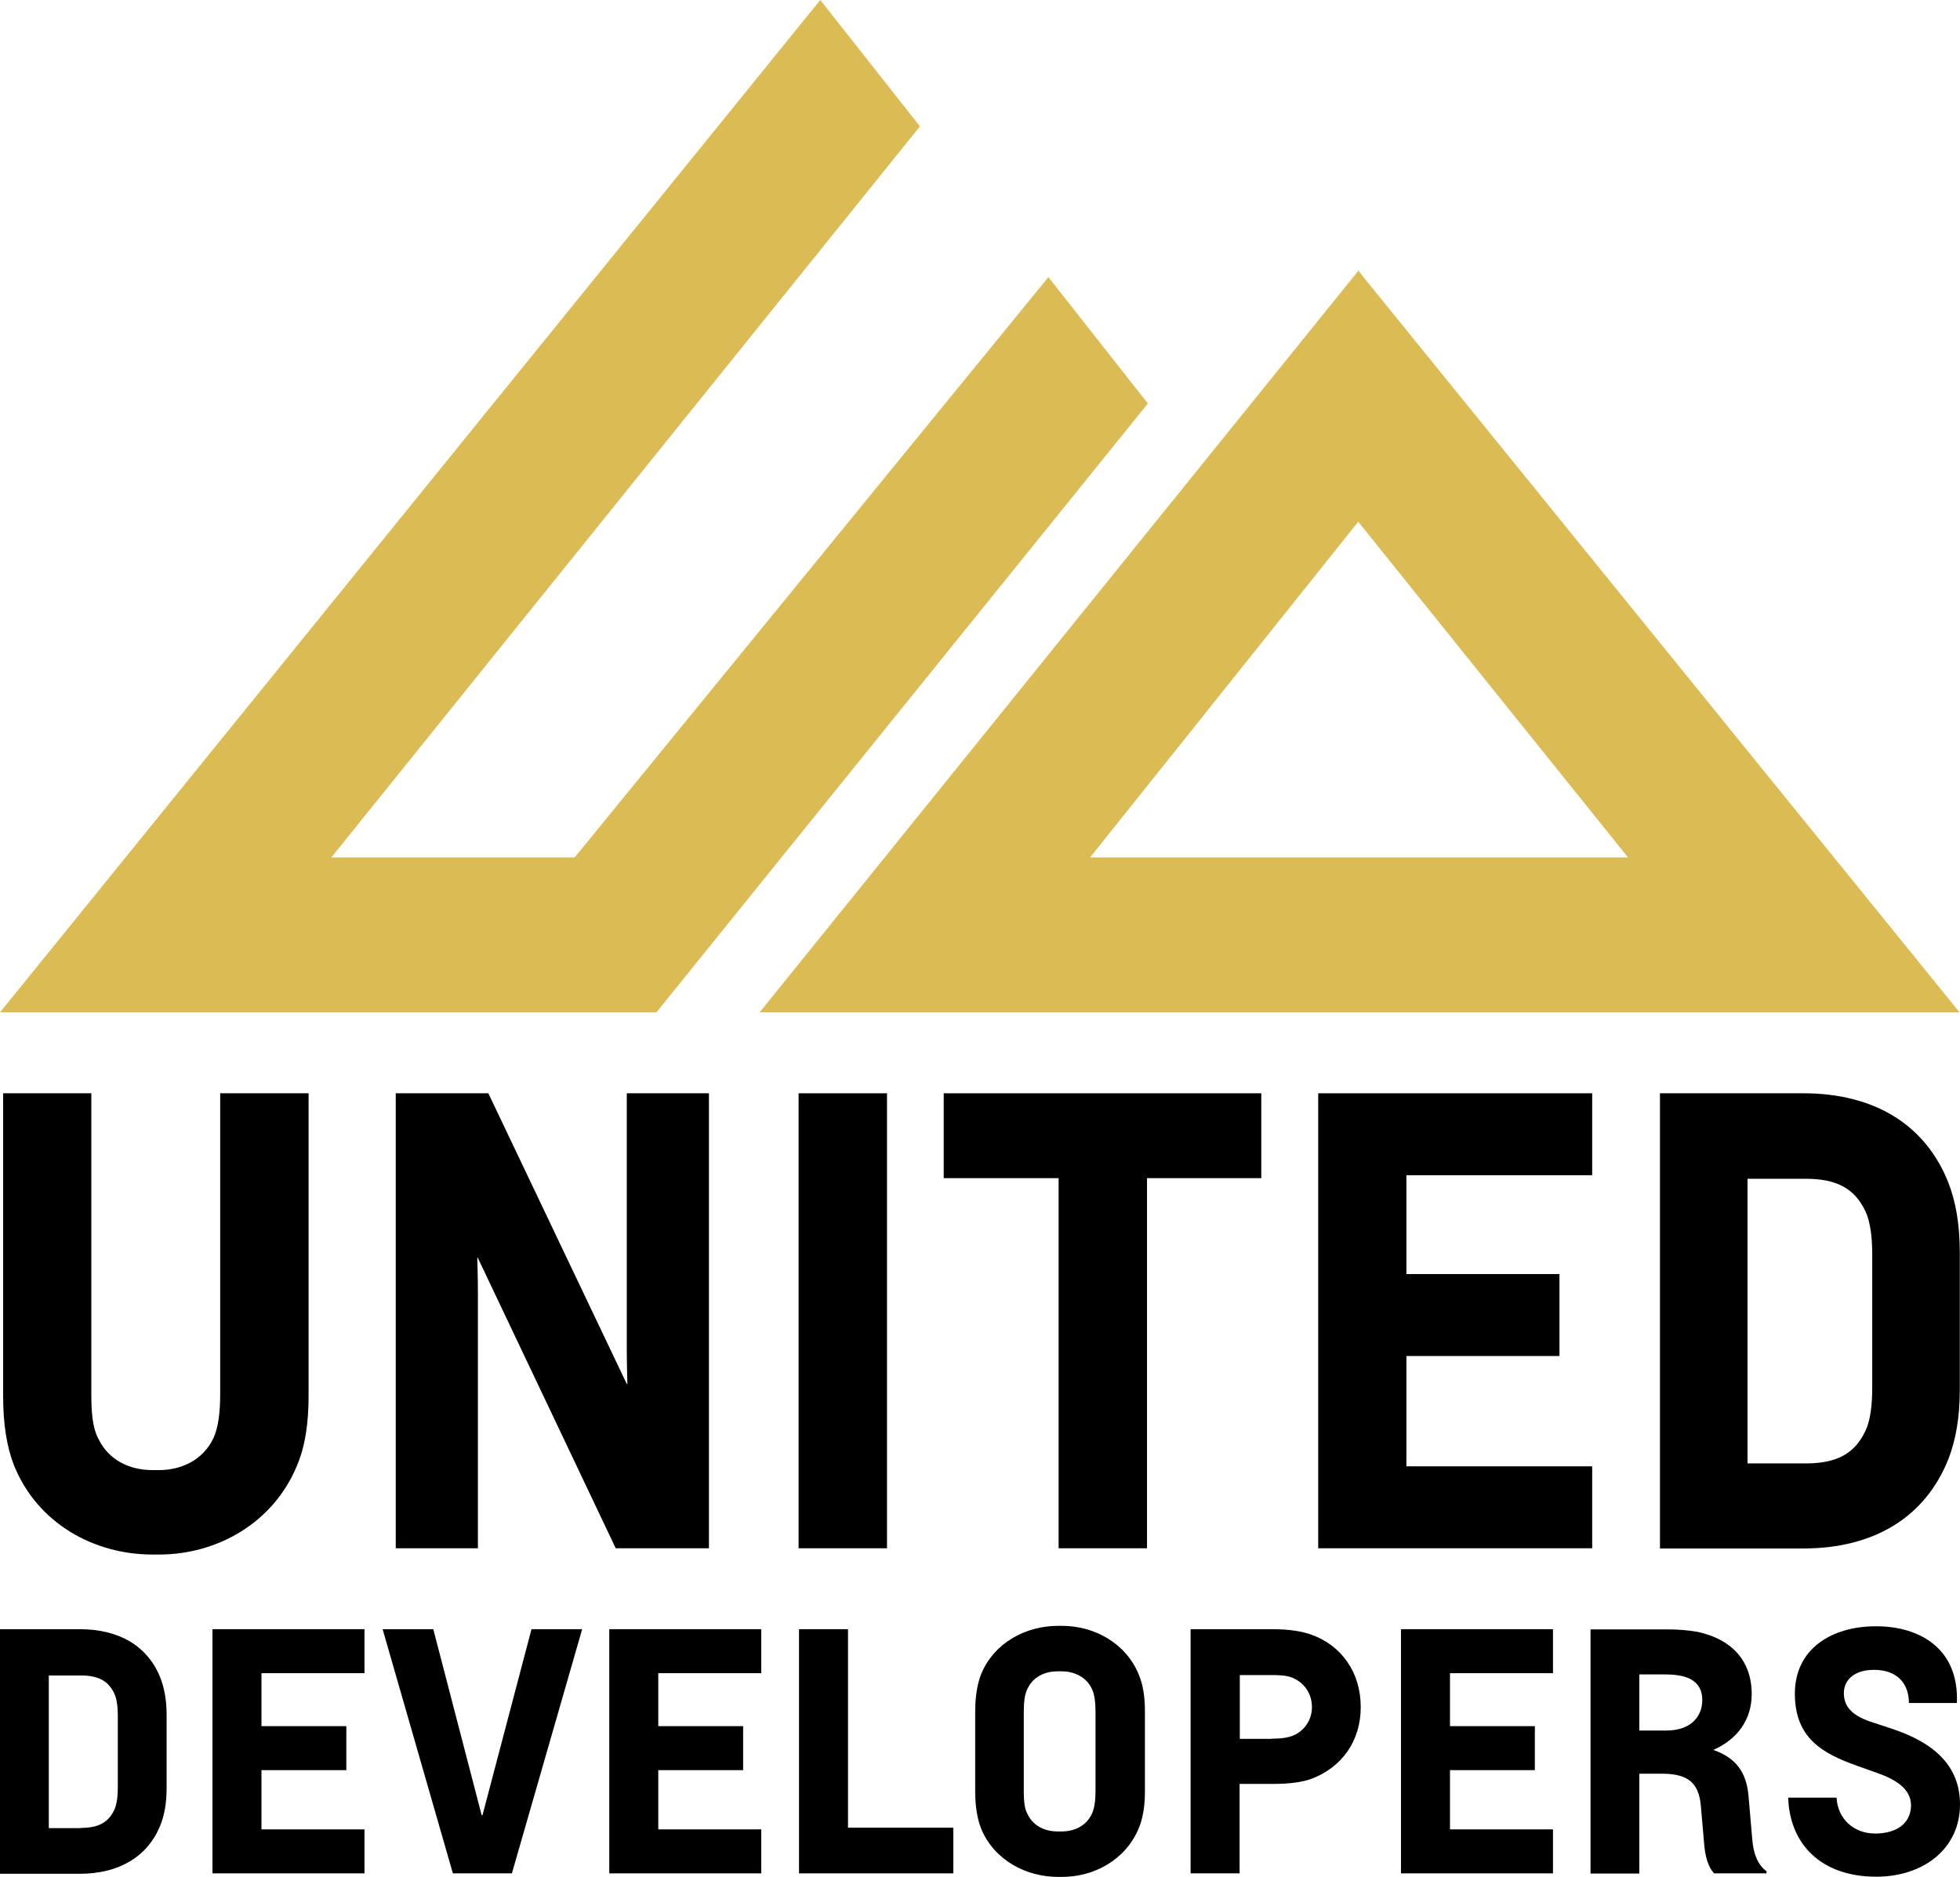
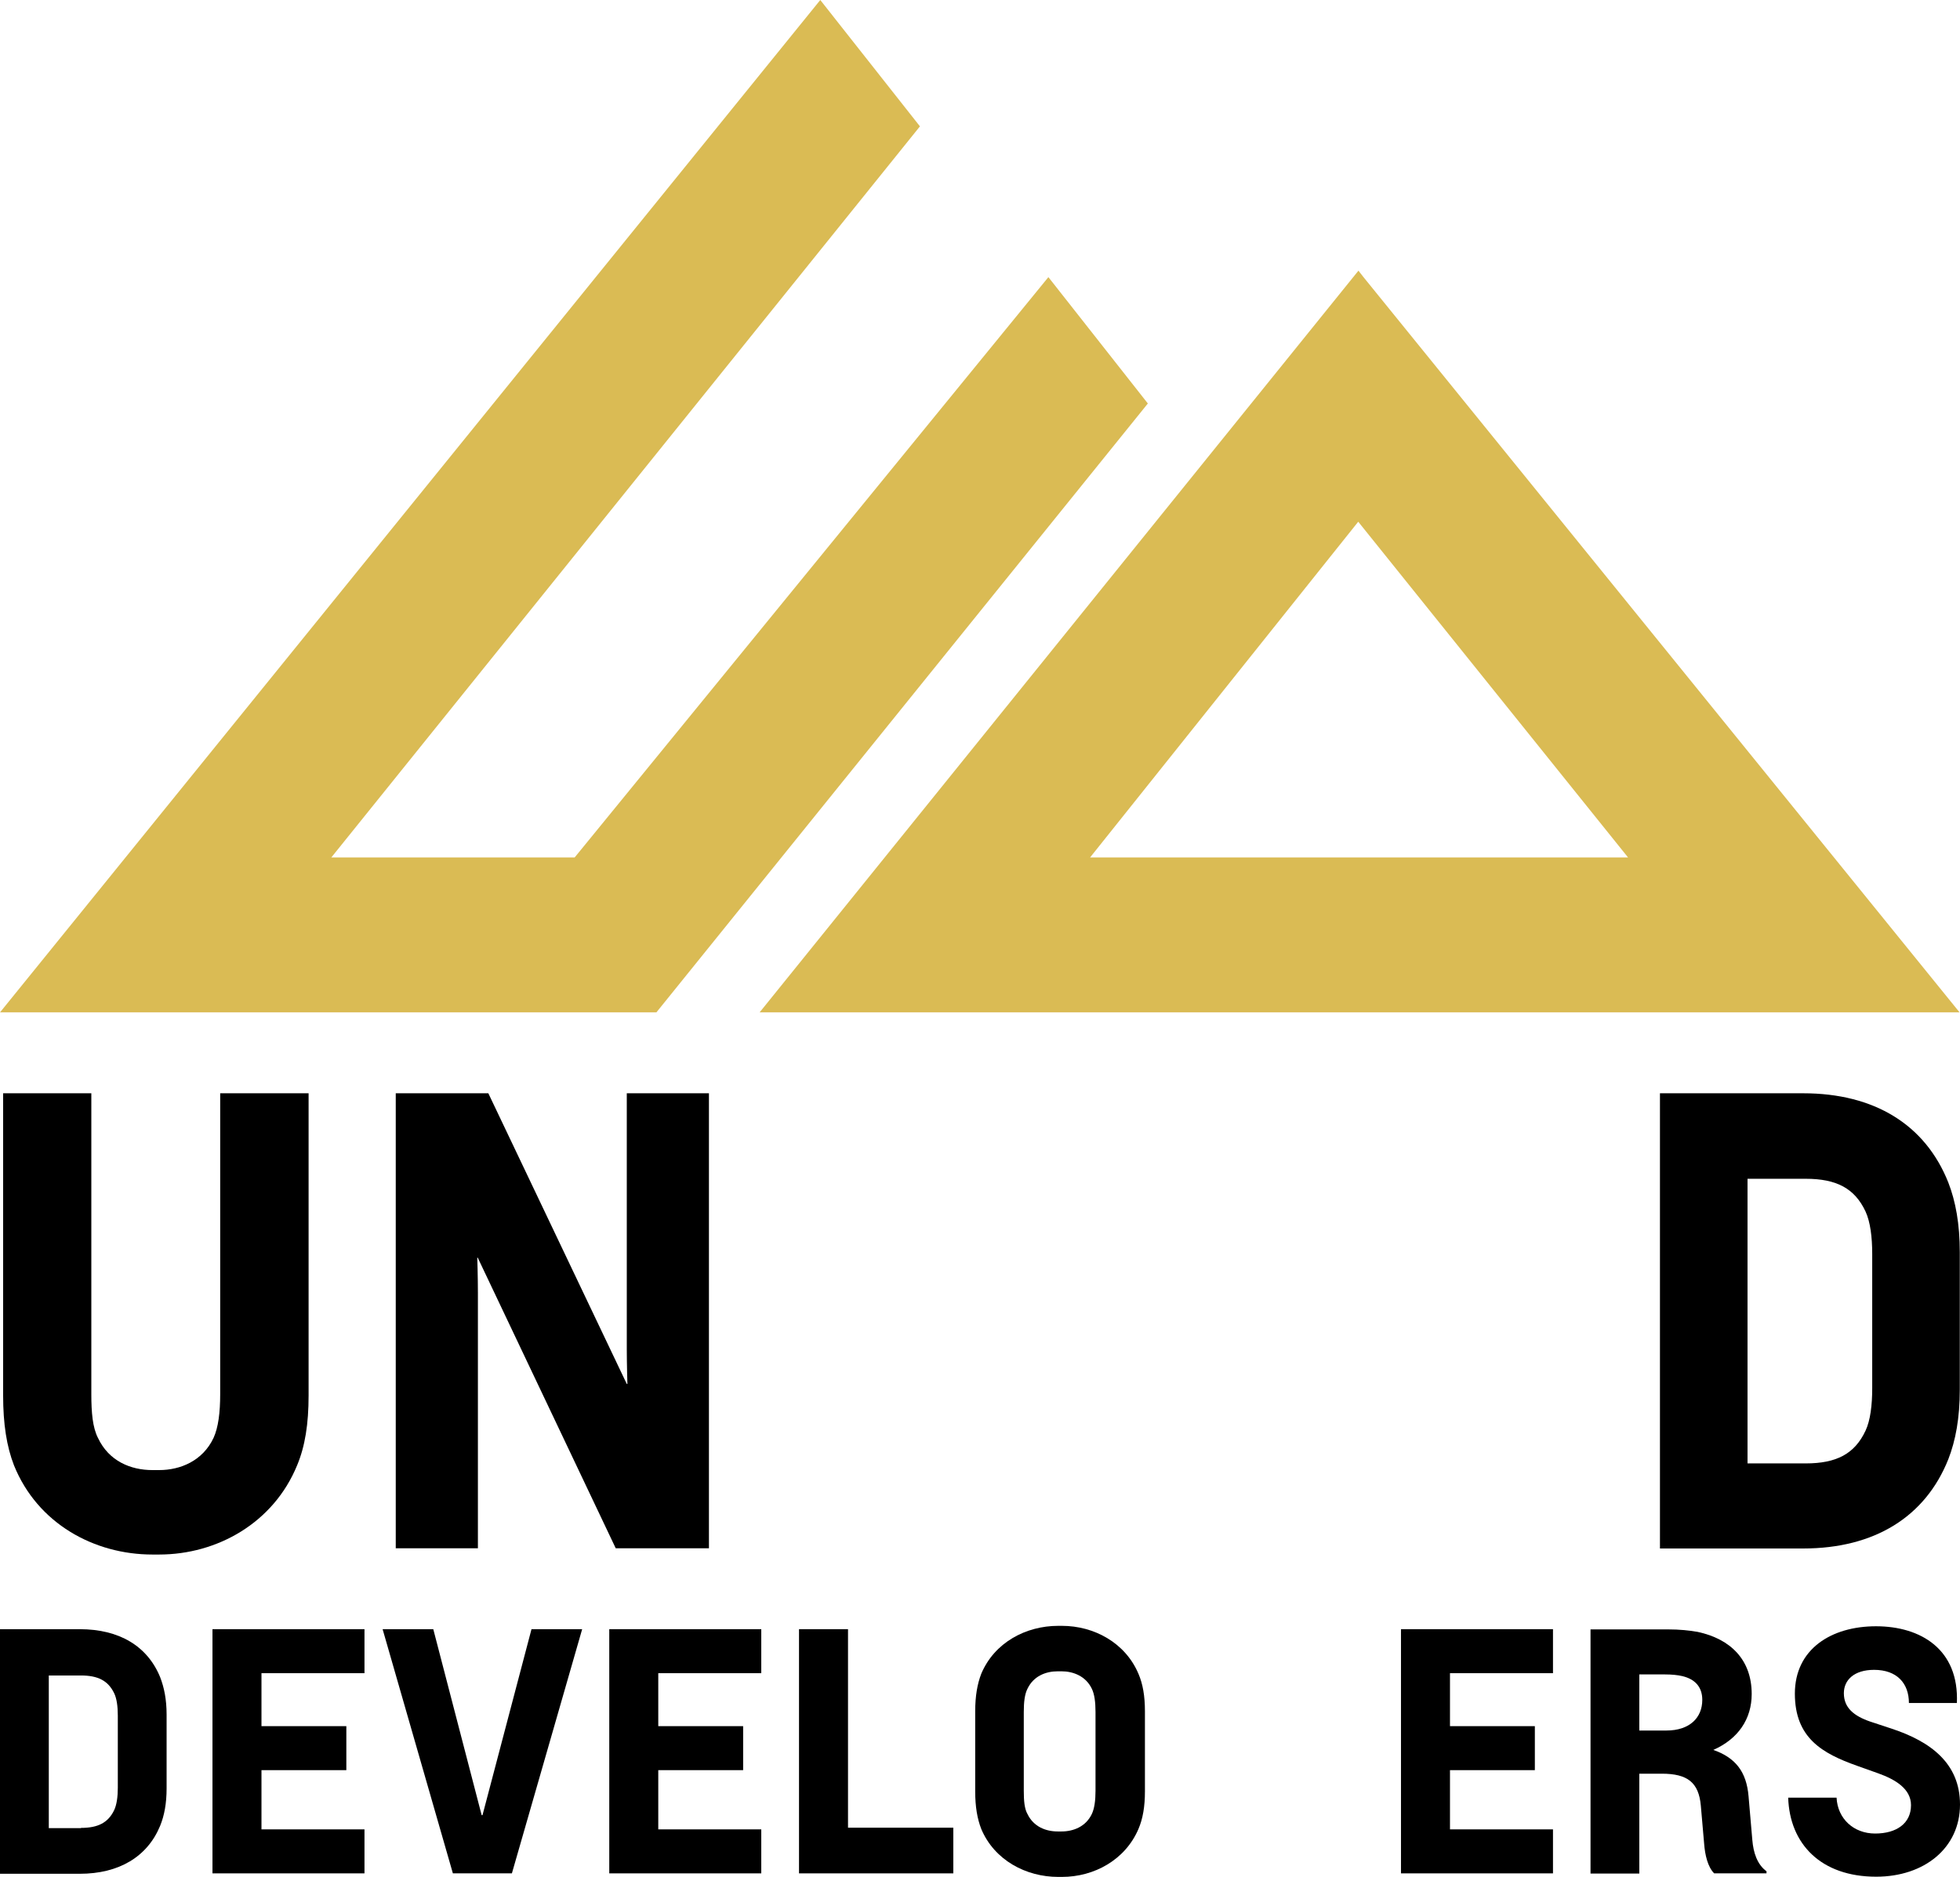
<svg xmlns="http://www.w3.org/2000/svg" id="Layer_1" version="1.1" viewBox="0 0 94 90">
  <defs>
    <style>
      .st0 {
        fill: none;
      }

      .st1 {
        fill: #dabb54;
      }
    </style>
  </defs>
  <rect class="st0" y="0" width="94" height="90" />
  <g>
    <path class="st1" d="M50.28,13.29l-22.72,27.83h-11.67L44.12,6.06,39.34,0,0,48.55h31.48l23.57-29.2-4.77-6.06Z" />
    <path class="st1" d="M65.4,13.3l-.25-.32-28.72,35.57h57.55l-28.58-35.25ZM52.28,41.12l12.86-16.1,12.94,16.1h-25.8Z" />
    <path d="M4.38,52.43v14.43c0,.87.06,1.6.32,2.1.52,1.11,1.57,1.54,2.61,1.54h.32c1.02,0,2.09-.44,2.61-1.54.23-.5.32-1.22.32-2.1v-14.43h4.24v14.49c0,1.37-.17,2.44-.55,3.35-1.13,2.76-3.83,4.28-6.62,4.28h-.32c-2.79,0-5.51-1.48-6.64-4.28-.35-.9-.52-1.98-.52-3.35v-14.49h4.24Z" />
    <path d="M22.89,60.31s.03.96.03,1.69v12.25h-3.94v-21.82h4.44l6.64,13.94h.03s-.03-.96-.03-1.69v-12.25h3.94v21.82h-4.47l-6.62-13.94h-.03Z" />
-     <path d="M38.3,52.43h4.24v21.82h-4.24v-21.82Z" />
-     <path d="M60.49,52.43v4.07h-5.48v17.75h-4.24v-17.75h-5.51v-4.07h15.23Z" />
-     <path d="M63.22,52.43h13.14v3.93h-8.91v4.74h7.34v3.93h-7.34v5.29h8.91v3.93h-13.14v-21.82Z" />
    <path d="M79.61,74.25v-21.82h6.87c3.42,0,5.86,1.51,6.96,4.28.35.9.55,1.98.55,3.35v6.58c0,1.37-.2,2.44-.55,3.34-1.1,2.76-3.54,4.28-6.96,4.28h-6.87ZM86.6,70.18c1.48,0,2.35-.46,2.87-1.57.23-.49.32-1.22.32-2.04v-6.43c0-.81-.09-1.54-.32-2.04-.52-1.11-1.39-1.57-2.87-1.57h-2.79v13.65h2.79Z" />
    <path d="M0,89.84v-11.71h3.82c1.9,0,3.25.81,3.86,2.3.19.49.31,1.06.31,1.8v3.53c0,.73-.11,1.31-.31,1.8-.61,1.48-1.97,2.3-3.86,2.3H0ZM3.88,87.66c.82,0,1.3-.25,1.59-.84.13-.27.18-.66.18-1.09v-3.45c0-.44-.05-.83-.18-1.09-.29-.59-.77-.84-1.59-.84h-1.54v7.32h1.54Z" />
    <path d="M10.19,78.13h7.29v2.11h-4.94v2.54h4.07v2.11h-4.07v2.84h4.94v2.11h-7.29v-11.71h0Z" />
    <path d="M23.11,87.05h.03l2.35-8.92h2.43l-3.37,11.71h-2.83l-3.37-11.71h2.43l2.32,8.92h0Z" />
    <path d="M29.22,78.13h7.29v2.11h-4.94v2.54h4.07v2.11h-4.07v2.84h4.94v2.11h-7.29v-11.71h0Z" />
    <path d="M38.32,78.13h2.35v9.52h5.05v2.19h-7.4v-11.71Z" />
    <path d="M46.77,82.07c0-.73.1-1.31.29-1.8.63-1.5,2.14-2.3,3.69-2.3h.18c1.54,0,3.04.81,3.67,2.3.21.49.31,1.06.31,1.8v3.84c0,.73-.1,1.31-.31,1.8-.63,1.48-2.12,2.3-3.67,2.3h-.18c-1.54,0-3.06-.8-3.69-2.3-.19-.49-.29-1.06-.29-1.8v-3.84ZM52.54,82.1c0-.47-.05-.86-.18-1.12-.29-.6-.89-.83-1.45-.83h-.18c-.58,0-1.16.23-1.45.83-.14.27-.18.66-.18,1.12v3.78c0,.47.03.86.18,1.12.29.6.87.83,1.45.83h.18c.57,0,1.16-.23,1.45-.83.13-.27.18-.66.18-1.12v-3.78Z" />
-     <path d="M59.45,85.55v4.29h-2.35v-11.71h3.91c.85,0,1.47.11,1.9.27,1.42.51,2.35,1.8,2.35,3.46s-.93,2.9-2.35,3.44c-.44.17-1.09.25-1.82.25h-1.64ZM61,83.38c.59,0,.89-.08,1.13-.2.48-.25.79-.75.79-1.31,0-.59-.31-1.09-.79-1.34-.24-.14-.53-.2-1.13-.2h-1.54v3.06h1.54Z" />
    <path d="M67.19,78.13h7.29v2.11h-4.94v2.54h4.07v2.11h-4.07v2.84h4.94v2.11h-7.29v-11.71h0Z" />
    <path d="M78.62,85.07v4.78h-2.34v-11.71h3.72c.55,0,1.03.05,1.42.12,1.58.34,2.59,1.34,2.59,2.98,0,1.19-.64,2.15-1.84,2.68h0c1.05.37,1.59,1.03,1.69,2.23l.18,2.09c.05.6.23,1.17.68,1.5v.1h-2.51c-.31-.31-.44-.89-.48-1.41l-.16-1.84c-.1-1.11-.64-1.53-1.87-1.53h-1.08,0ZM78.62,80.31v2.68h1.3c1.11,0,1.72-.61,1.72-1.47,0-.64-.37-1-.96-1.14-.21-.05-.5-.08-.82-.08h-1.24Z" />
    <path d="M91.55,81.67c0-.94-.57-1.59-1.67-1.59-.96,0-1.45.49-1.45,1.12,0,.7.48,1.09,1.26,1.36l1.03.34c1.88.62,3.28,1.67,3.28,3.64,0,2.08-1.71,3.46-4.02,3.46-2.66,0-4.15-1.58-4.22-3.79h2.32c.05,1.01.82,1.72,1.85,1.72s1.72-.49,1.72-1.36c0-.78-.74-1.23-1.58-1.53l-1.01-.36c-1.66-.59-2.98-1.33-2.98-3.46s1.74-3.23,3.89-3.23,3.99,1.11,3.88,3.68h-2.3,0Z" />
  </g>
</svg>